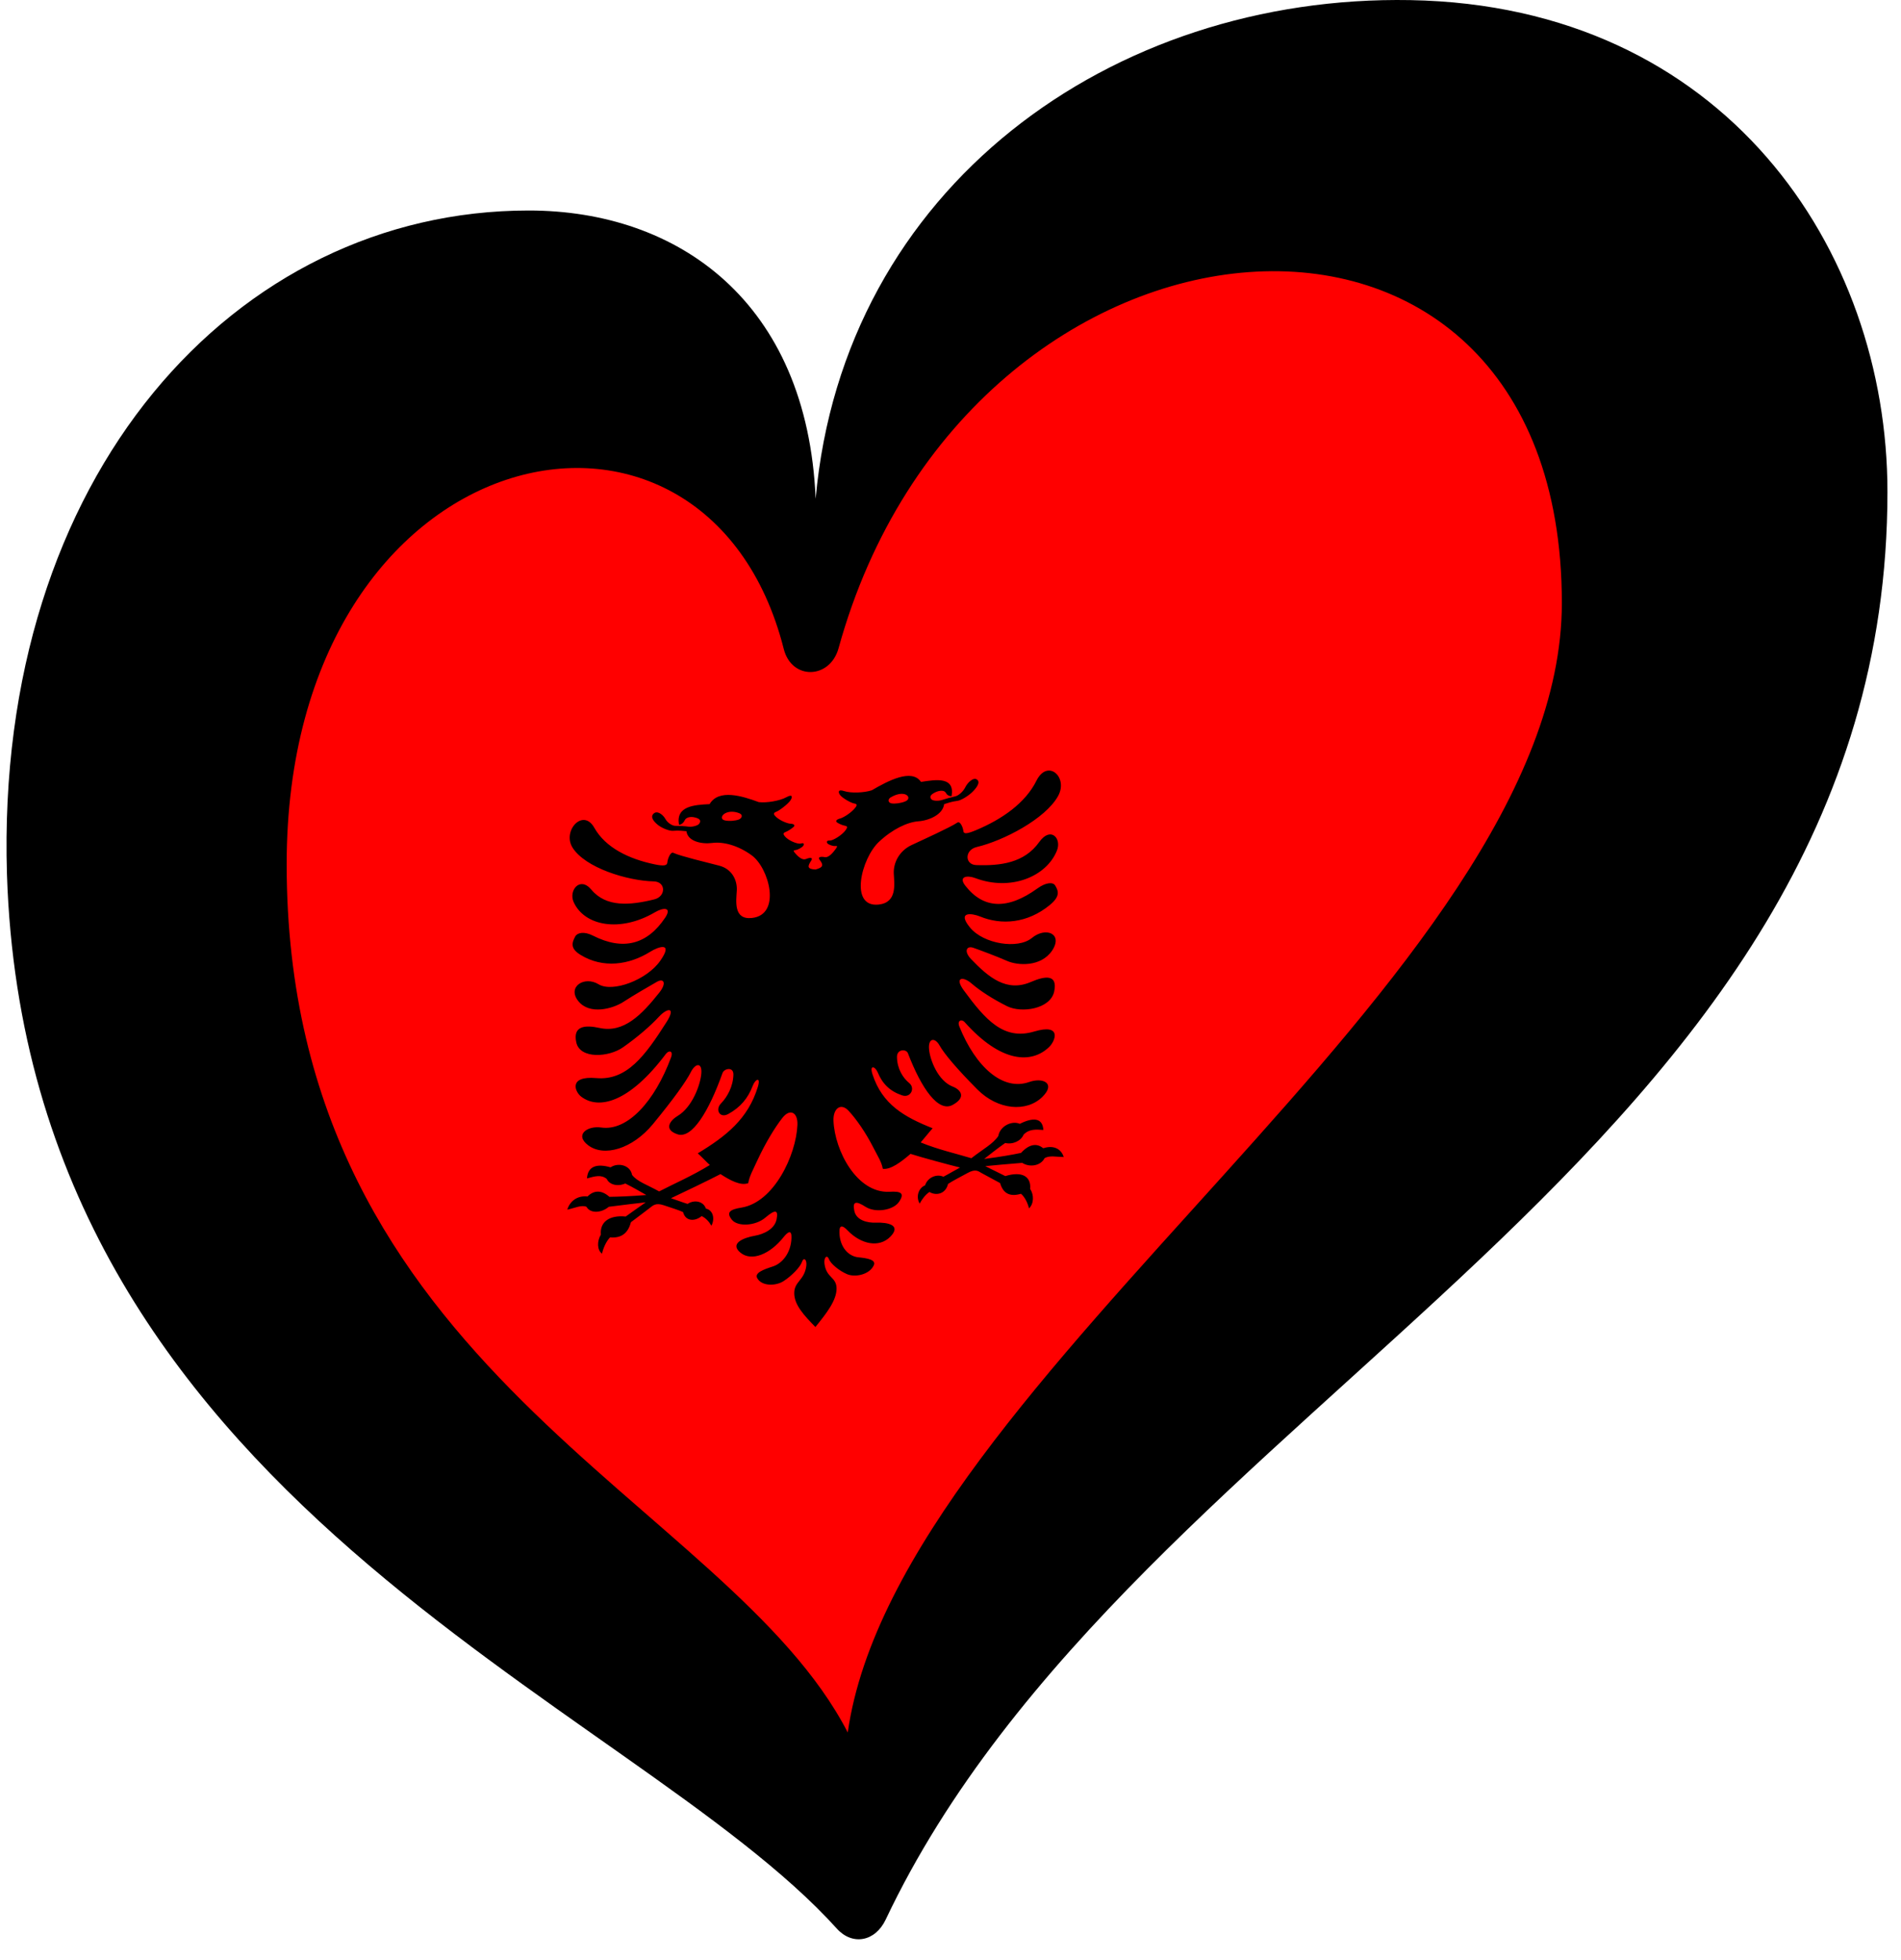
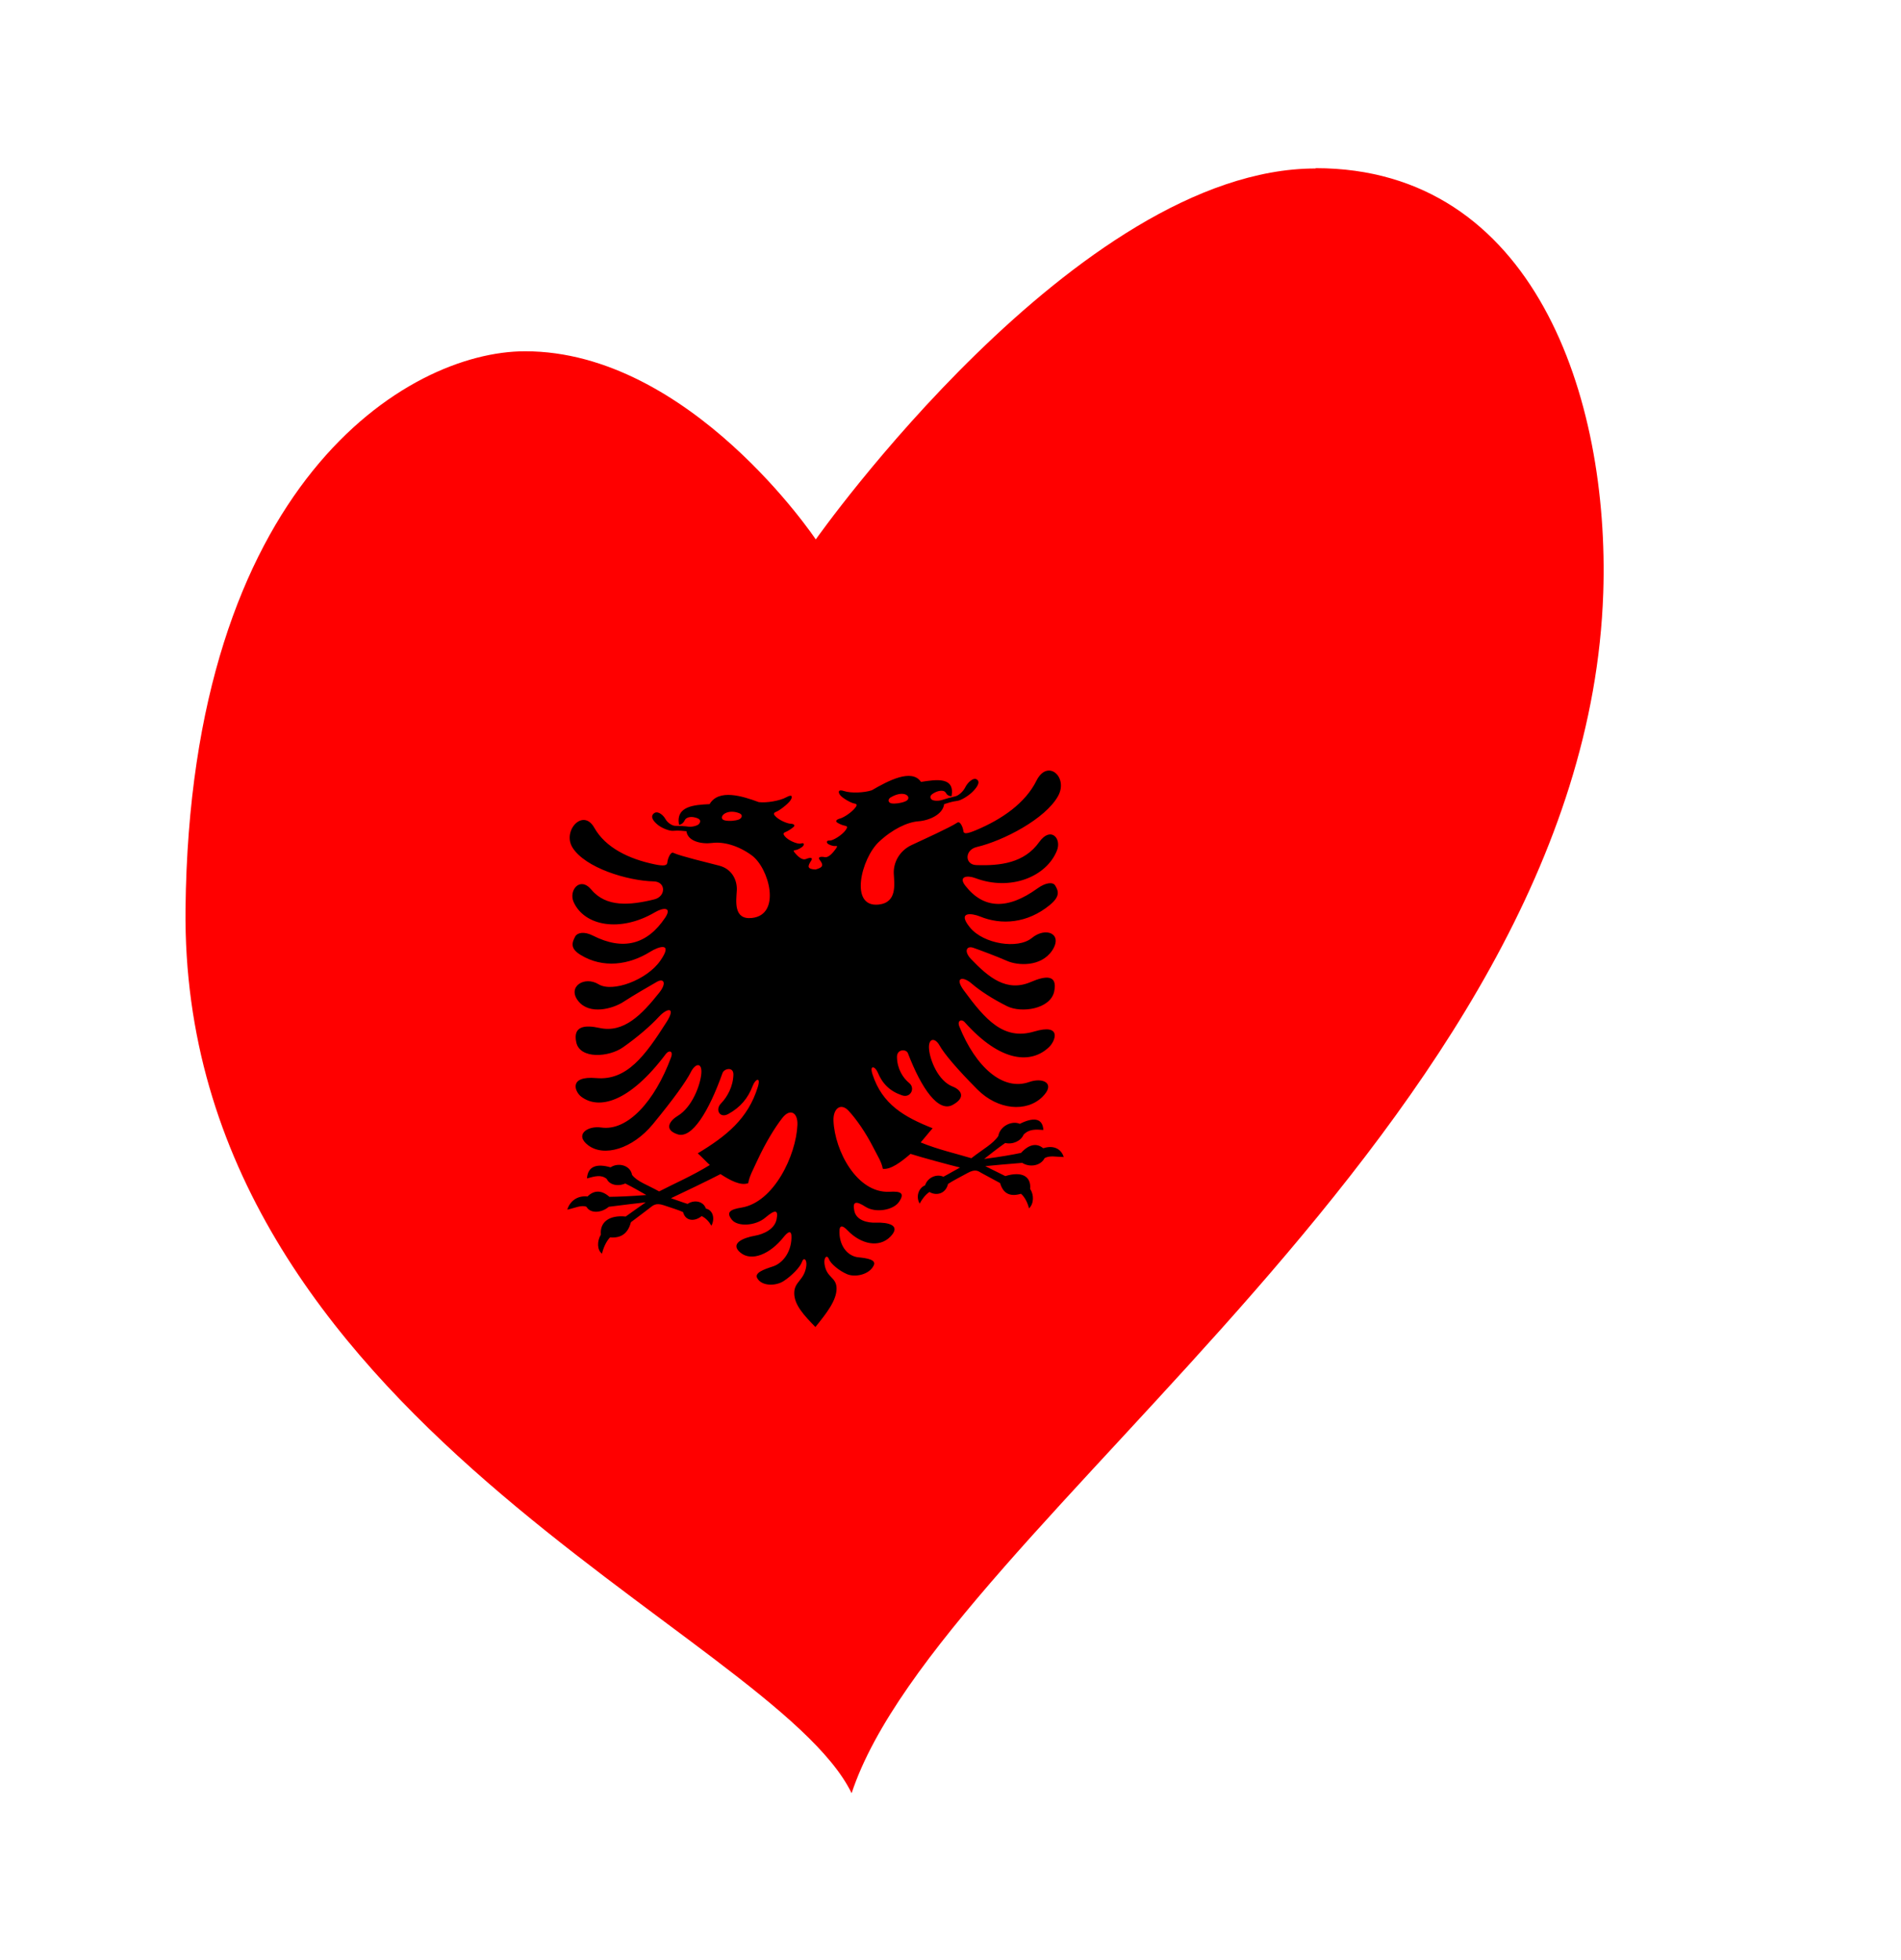
<svg xmlns="http://www.w3.org/2000/svg" viewBox="0 0 226.683 233.658" width="226.683px" height="233.659px" preserveAspectRatio="none">
  <g id="LOGO_LAYER" transform="matrix(1.695, 0, 0, 1.695, 169.287, -18.56)">
-     <path class="cls-1" d="M -7.325 22.8 C -24.099 22.8 -42.484 48.89 -42.484 48.89 C -42.484 48.89 -51.322 35.656 -62.933 35.656 C -71.242 35.656 -86.504 45.002 -86.823 74.874 C -87.214 110.825 -45.507 125.662 -39.963 137.073 C -33.741 118.233 11.65 90.047 12.915 52.661 C 13.377 38.924 8.05 22.778 -7.315 22.778 L -7.325 22.8 Z" id="path2" style="fill: rgb(255, 0, 0); stroke-width: 1.048;" />
+     <path class="cls-1" d="M -7.325 22.8 C -24.099 22.8 -42.484 48.89 -42.484 48.89 C -42.484 48.89 -51.322 35.656 -62.933 35.656 C -71.242 35.656 -86.504 45.002 -86.823 74.874 C -87.214 110.825 -45.507 125.662 -39.963 137.073 C -33.741 118.233 11.65 90.047 12.915 52.661 C 13.377 38.924 8.05 22.778 -7.315 22.778 Z" id="path2" style="fill: rgb(255, 0, 0); stroke-width: 1.048;" />
    <path class="cls-2" d="M -26.501 91.698 C -26.925 91.347 -27.469 91.407 -28.043 92.038 C -28.645 92.166 -29.493 92.315 -30.639 92.464 C -30.274 92.181 -29.762 91.764 -29.158 91.341 C -28.615 91.466 -28.043 91.191 -27.863 90.752 C -27.469 90.351 -27.015 90.386 -26.471 90.425 C -26.53 89.553 -27.2 89.531 -28.132 89.994 C -28.674 89.746 -29.522 90.142 -29.642 90.849 C -30.006 91.4 -30.729 91.778 -31.539 92.412 C -32.568 92.099 -33.869 91.809 -35.105 91.302 C -34.837 90.997 -34.561 90.639 -34.264 90.305 C -36.273 89.508 -37.807 88.623 -38.492 86.516 C -38.722 85.817 -38.313 85.937 -38.126 86.374 C -37.791 87.187 -37.264 87.7 -36.415 87.99 C -35.812 88.2 -35.47 87.485 -35.908 87.127 C -36.347 86.769 -36.757 86.132 -36.771 85.304 C -36.788 84.722 -36.124 84.722 -36.005 85.02 C -35.037 87.543 -33.854 89.211 -32.851 88.661 C -31.846 88.109 -32.321 87.575 -32.851 87.374 C -33.876 86.978 -34.458 85.504 -34.517 84.722 C -34.577 83.942 -34.093 83.912 -33.773 84.486 C -33.453 85.058 -32.568 86.116 -31.116 87.575 C -29.665 89.033 -27.656 89.189 -26.546 88.102 C -25.571 87.142 -26.509 86.711 -27.469 87.052 C -29.323 87.707 -31.235 85.996 -32.382 83.154 C -32.559 82.713 -32.217 82.61 -32.016 82.833 C -29.441 85.727 -27.29 85.78 -26.061 84.583 C -25.629 84.164 -25.14 82.914 -27.127 83.503 C -29.276 84.143 -30.566 82.654 -32.076 80.599 C -32.746 79.684 -32.135 79.594 -31.532 80.116 C -30.931 80.637 -30.021 81.225 -29.017 81.724 C -28.01 82.221 -25.98 81.924 -25.712 80.689 C -25.452 79.453 -26.352 79.588 -27.341 80.012 C -29.053 80.757 -30.318 79.698 -31.548 78.419 C -32.099 77.847 -31.867 77.443 -31.391 77.615 C -30.907 77.786 -29.762 78.21 -29.017 78.539 C -28.273 78.864 -26.642 78.976 -25.853 77.801 C -25.073 76.625 -26.299 76.112 -27.283 76.923 C -28.273 77.734 -30.683 77.34 -31.629 76.193 C -32.576 75.039 -31.509 75.174 -30.922 75.412 C -29.441 76.022 -27.603 75.91 -26.009 74.594 C -25.289 73.998 -25.398 73.627 -25.646 73.225 C -25.786 72.992 -26.27 72.986 -26.895 73.44 C -29.009 74.966 -30.698 74.869 -31.963 73.246 C -32.471 72.6 -31.846 72.488 -31.256 72.712 C -28.794 73.64 -26.263 72.627 -25.519 70.776 C -25.169 69.905 -25.966 69.048 -26.769 70.18 C -27.812 71.645 -29.486 71.855 -31.197 71.795 C -32.016 71.765 -32.024 70.724 -31.152 70.522 C -29.284 70.083 -26.324 68.544 -25.437 66.936 C -24.701 65.602 -26.182 64.293 -26.962 65.864 C -27.744 67.442 -29.397 68.579 -31.212 69.339 C -31.852 69.608 -32.076 69.615 -32.099 69.413 C -32.128 69.129 -32.335 68.654 -32.544 68.819 C -33.05 69.153 -34.858 69.973 -35.745 70.387 C -36.631 70.806 -37.032 71.653 -36.996 72.398 C -36.958 73.143 -36.75 74.43 -38.06 74.572 C -40.151 74.795 -39.28 71.313 -38.038 70.158 C -37.086 69.264 -36.042 68.774 -35.262 68.714 C -34.48 68.654 -33.543 68.229 -33.453 67.508 C -33.261 67.449 -32.902 67.321 -32.53 67.279 C -32.246 67.246 -31.711 66.9 -31.451 66.638 C -31.189 66.377 -30.878 65.975 -31.138 65.782 C -31.398 65.588 -31.815 66.005 -31.971 66.332 C -32.135 66.66 -32.477 66.92 -32.657 66.957 C -32.917 67.017 -33.364 67.135 -33.61 67.218 C -33.847 67.301 -34.241 67.285 -34.346 67.173 C -34.546 66.957 -34.323 66.793 -34.055 66.666 C -33.75 66.526 -33.431 66.526 -33.334 66.712 C -33.267 66.838 -33.148 66.949 -32.931 66.949 C -32.685 65.574 -33.997 65.773 -35.082 65.945 C -35.73 64.985 -37.397 65.864 -38.543 66.534 C -39.086 66.712 -40.01 66.748 -40.48 66.592 C -40.941 66.436 -40.918 66.683 -40.763 66.882 C -40.597 67.085 -40.016 67.426 -39.772 67.464 C -39.533 67.5 -39.608 67.627 -39.69 67.739 C -39.943 68.081 -40.515 68.454 -40.777 68.52 C -41.037 68.586 -41.12 68.714 -40.976 68.803 C -40.837 68.892 -40.634 68.989 -40.434 69.027 C -40.233 69.065 -40.256 69.146 -40.374 69.324 C -40.62 69.681 -41.282 70.083 -41.499 70.068 C -41.722 70.054 -41.738 70.173 -41.662 70.27 C -41.58 70.359 -41.282 70.471 -41.12 70.455 C -40.954 70.441 -40.948 70.471 -41.074 70.649 C -41.224 70.851 -41.55 71.288 -41.841 71.237 C -42.235 71.163 -42.332 71.274 -42.213 71.424 C -41.93 71.787 -41.946 71.96 -42.51 72.107 C -43.076 72.071 -43.091 71.907 -42.807 71.482 C -42.688 71.304 -42.786 71.213 -43.181 71.37 C -43.471 71.482 -43.798 71.117 -43.946 70.947 C -44.08 70.79 -44.065 70.761 -43.91 70.739 C -43.746 70.724 -43.448 70.554 -43.368 70.441 C -43.284 70.33 -43.306 70.21 -43.53 70.276 C -43.754 70.344 -44.409 70.077 -44.661 69.77 C -44.78 69.622 -44.802 69.54 -44.602 69.465 C -44.402 69.383 -44.201 69.243 -44.058 69.122 C -43.918 69.012 -43.999 68.892 -44.26 68.886 C -44.52 68.869 -45.094 68.625 -45.347 68.335 C -45.427 68.246 -45.508 68.133 -45.266 68.044 C -45.026 67.955 -44.437 67.494 -44.274 67.255 C -44.112 67.017 -44.096 66.77 -44.558 67.025 C -45.019 67.279 -45.949 67.433 -46.493 67.367 C -47.638 66.942 -49.312 66.414 -49.953 67.508 C -51.041 67.56 -52.349 67.642 -52.104 68.967 C -51.889 68.923 -51.768 68.789 -51.703 68.64 C -51.605 68.432 -51.284 68.364 -50.98 68.446 C -50.711 68.511 -50.497 68.633 -50.69 68.892 C -50.794 69.027 -51.181 69.122 -51.427 69.093 C -51.665 69.057 -52.119 69.034 -52.38 69.034 C -52.558 69.034 -52.9 68.848 -53.065 68.55 C -53.228 68.253 -53.638 67.924 -53.897 68.179 C -54.159 68.432 -53.845 68.765 -53.585 68.974 C -53.324 69.183 -52.789 69.413 -52.506 69.383 C -52.133 69.346 -51.768 69.398 -51.583 69.413 C -51.495 70.113 -50.556 70.337 -49.777 70.239 C -48.993 70.134 -47.951 70.411 -46.999 71.103 C -45.762 71.997 -44.885 75.293 -46.976 75.515 C -48.285 75.658 -48.086 74.325 -48.04 73.574 C -48.003 72.822 -48.405 72.055 -49.29 71.832 C -50.177 71.602 -51.985 71.17 -52.492 70.939 C -52.692 70.819 -52.907 71.342 -52.93 71.632 C -52.953 71.832 -53.176 71.877 -53.817 71.743 C -55.624 71.37 -57.277 70.573 -58.066 69.167 C -58.855 67.761 -60.328 69.383 -59.6 70.56 C -58.714 71.981 -55.759 72.897 -53.882 72.942 C -53.011 72.965 -53.019 74.006 -53.845 74.207 C -55.558 74.631 -57.232 74.773 -58.274 73.521 C -59.079 72.561 -59.874 73.582 -59.525 74.379 C -58.78 76.075 -56.25 76.558 -53.787 75.107 C -53.206 74.765 -52.58 74.742 -53.079 75.494 C -54.344 77.385 -56.035 77.831 -58.156 76.759 C -58.78 76.439 -59.264 76.551 -59.405 76.812 C -59.651 77.267 -59.762 77.661 -59.04 78.106 C -57.448 79.088 -55.609 78.815 -54.129 77.89 C -53.547 77.525 -52.476 77.167 -53.423 78.523 C -54.367 79.878 -56.785 80.778 -57.768 80.176 C -58.757 79.573 -59.987 80.347 -59.198 81.352 C -58.408 82.356 -56.778 81.902 -56.035 81.427 C -55.29 80.942 -54.143 80.279 -53.66 80.005 C -53.176 79.729 -52.953 80.087 -53.497 80.771 C -54.723 82.312 -55.989 83.629 -57.7 83.25 C -58.691 83.033 -59.592 83.086 -59.331 84.269 C -59.071 85.453 -57.039 85.318 -56.035 84.604 C -55.029 83.897 -54.121 83.115 -53.518 82.461 C -52.916 81.814 -52.306 81.768 -52.975 82.824 C -54.486 85.199 -55.773 86.964 -57.923 86.777 C -59.919 86.606 -59.421 87.752 -58.989 88.08 C -57.761 89.019 -55.609 88.51 -53.027 85.073 C -52.826 84.806 -52.492 84.843 -52.664 85.318 C -53.809 88.407 -55.722 90.52 -57.575 90.253 C -58.535 90.111 -59.48 90.752 -58.503 91.496 C -57.396 92.345 -55.386 91.771 -53.936 90.008 C -52.485 88.244 -51.598 87.002 -51.277 86.361 C -50.958 85.72 -50.474 85.653 -50.535 86.442 C -50.593 87.232 -51.172 88.831 -52.209 89.441 C -52.736 89.762 -53.214 90.395 -52.209 90.73 C -51.203 91.064 -50.013 89.143 -49.046 86.421 C -48.933 86.099 -48.263 85.952 -48.279 86.538 C -48.301 87.364 -48.703 88.095 -49.142 88.549 C -49.588 88.996 -49.239 89.636 -48.636 89.3 C -47.788 88.831 -47.26 88.206 -46.924 87.328 C -46.745 86.844 -46.335 86.643 -46.558 87.388 C -47.244 89.636 -48.77 90.849 -50.787 92.07 C -50.481 92.336 -50.214 92.642 -49.938 92.889 C -51.172 93.654 -52.476 94.211 -53.503 94.748 C -54.323 94.287 -55.043 94.063 -55.408 93.587 C -55.528 92.903 -56.376 92.694 -56.92 93.053 C -57.856 92.784 -58.52 92.946 -58.58 93.833 C -58.036 93.684 -57.582 93.543 -57.188 93.87 C -57.009 94.271 -56.435 94.428 -55.885 94.19 C -55.283 94.487 -54.769 94.801 -54.405 95.001 C -55.551 95.091 -56.399 95.121 -57.003 95.128 C -57.575 94.615 -58.118 94.675 -58.541 95.104 C -59.234 95.023 -59.778 95.412 -59.965 96.03 C -59.442 95.917 -58.958 95.679 -58.617 95.828 C -58.334 96.327 -57.552 96.259 -57.045 95.828 C -56.279 95.723 -54.791 95.553 -54.447 95.515 C -54.955 95.873 -55.558 96.295 -55.855 96.513 C -57.045 96.395 -57.686 96.929 -57.603 97.784 C -57.888 98.262 -57.865 98.879 -57.522 99.125 C -57.441 98.753 -57.238 98.268 -56.957 97.979 C -56.234 98.047 -55.705 97.749 -55.49 96.914 C -55.029 96.564 -54.425 96.118 -54.181 95.924 C -53.943 95.739 -53.75 95.53 -53.191 95.716 C -52.647 95.901 -52.141 96.051 -51.821 96.2 C -51.642 96.885 -50.958 96.856 -50.512 96.482 C -50.228 96.617 -49.992 96.869 -49.826 97.16 C -49.566 96.669 -49.709 96.059 -50.214 95.955 C -50.392 95.426 -51.041 95.314 -51.502 95.627 C -51.889 95.508 -52.43 95.299 -52.671 95.226 C -51.889 94.861 -49.894 93.9 -49.187 93.529 C -48.525 93.959 -47.779 94.369 -47.236 94.167 C -47.154 93.676 -46.909 93.253 -46.574 92.524 C -46.038 91.369 -45.377 90.268 -44.833 89.576 C -44.29 88.884 -43.739 89.189 -43.775 90.067 C -43.864 92.196 -45.427 95.523 -47.721 95.887 C -48.501 96.014 -48.816 96.207 -48.383 96.743 C -47.982 97.241 -46.731 97.182 -46.038 96.595 C -45.347 96.007 -45.1 96.014 -45.242 96.714 C -45.384 97.412 -46.165 97.756 -46.753 97.861 C -47.601 98.008 -48.56 98.418 -47.779 99.058 C -46.999 99.699 -45.703 99.162 -44.757 97.971 C -44.43 97.563 -44.169 97.419 -44.194 98.031 C -44.229 99.088 -44.855 99.817 -45.502 100.025 C -46.149 100.233 -46.791 100.472 -46.612 100.83 C -46.306 101.424 -45.302 101.417 -44.743 101.052 C -44.177 100.687 -43.575 100.063 -43.456 99.705 C -43.336 99.348 -43.091 99.52 -43.151 99.996 C -43.292 101.016 -43.999 101.075 -43.999 101.902 C -43.999 102.727 -43.313 103.464 -42.51 104.284 C -41.706 103.292 -41.022 102.407 -41.022 101.581 C -41.022 100.755 -41.729 100.852 -41.869 99.855 C -41.936 99.394 -41.693 99.169 -41.565 99.497 C -41.446 99.825 -40.845 100.33 -40.277 100.57 C -39.713 100.806 -38.707 100.605 -38.402 99.943 C -38.224 99.549 -38.863 99.444 -39.511 99.379 C -40.16 99.305 -40.783 98.709 -40.82 97.66 C -40.845 97.055 -40.583 97.138 -40.256 97.48 C -39.311 98.47 -38.022 98.738 -37.234 97.927 C -36.446 97.115 -37.413 96.914 -38.261 96.944 C -38.841 96.967 -39.629 96.789 -39.772 96.118 C -39.912 95.448 -39.667 95.388 -38.975 95.834 C -38.282 96.274 -37.032 96.073 -36.631 95.486 C -36.198 94.852 -36.512 94.726 -37.294 94.772 C -39.587 94.891 -41.148 91.891 -41.238 89.784 C -41.273 88.914 -40.724 88.49 -40.182 89.069 C -39.638 89.65 -38.975 90.602 -38.439 91.653 C -38.104 92.307 -37.852 92.679 -37.77 93.156 C -37.227 93.238 -36.481 92.679 -35.819 92.106 C -35.112 92.336 -33.125 92.873 -32.335 93.067 C -32.582 93.193 -33.117 93.513 -33.504 93.715 C -33.965 93.498 -34.614 93.751 -34.792 94.317 C -35.297 94.532 -35.44 95.172 -35.173 95.604 C -35.008 95.284 -34.77 94.98 -34.487 94.785 C -34.04 95.062 -33.357 94.95 -33.178 94.221 C -32.857 94.005 -32.351 93.751 -31.808 93.453 C -31.256 93.149 -31.063 93.311 -30.825 93.453 C -30.588 93.587 -29.977 93.907 -29.516 94.161 C -29.293 94.941 -28.772 95.128 -28.049 94.913 C -27.768 95.143 -27.565 95.591 -27.484 95.94 C -27.141 95.619 -27.118 94.994 -27.403 94.577 C -27.32 93.699 -27.967 93.304 -29.151 93.669 C -29.448 93.52 -30.059 93.222 -30.559 92.97 C -30.215 92.931 -28.727 92.798 -27.961 92.739 C -27.454 93.067 -26.672 92.964 -26.389 92.412 C -26.048 92.196 -25.564 92.322 -25.041 92.328 C -25.221 91.742 -25.763 91.481 -26.465 91.706 L -26.501 91.698 Z M -37.196 67.025 C -36.861 66.824 -36.488 66.728 -36.206 66.815 C -35.925 66.906 -35.864 67.18 -36.184 67.314 C -36.505 67.449 -36.929 67.494 -37.151 67.456 C -37.375 67.419 -37.471 67.189 -37.196 67.017 L -37.196 67.025 Z M -47.907 68.594 C -48.13 68.676 -48.554 68.722 -48.875 68.654 C -49.194 68.586 -49.136 68.296 -48.851 68.148 C -48.568 67.999 -48.197 68.014 -47.862 68.148 C -47.579 68.26 -47.684 68.511 -47.907 68.594 Z" id="path4" style="stroke-width: 0.745;" />
  </g>
-   <path class="cls-1" d="M 99.813 229.95 C 101.663 231.969 104.364 231.474 105.611 228.851 C 135.196 166.417 225.067 138.179 225.067 58.627 C 225.067 29.716 205.605 0.685 168.184 0.013 C 132.563 -0.631 100.594 22.315 97.26 59.458 C 96.26 35.939 80.835 25.095 63.045 25.095 C 28.048 25.095 -0.616 56.689 0.829 104.231 C 3.233 179.003 75.117 202.562 99.813 229.95 Z M 93.461 77.377 C 94.41 81.108 98.962 80.98 99.991 77.288 C 115.397 21.445 186.241 15.34 186.241 71.886 C 186.241 116.529 107.115 164.162 101.089 206.54 C 86.772 178.736 34.183 163.469 34.183 103.034 C 34.183 51.603 84.19 40.798 93.461 77.377 Z" style="stroke-width: 0.989;" id="object-0" />
  <defs />
</svg>